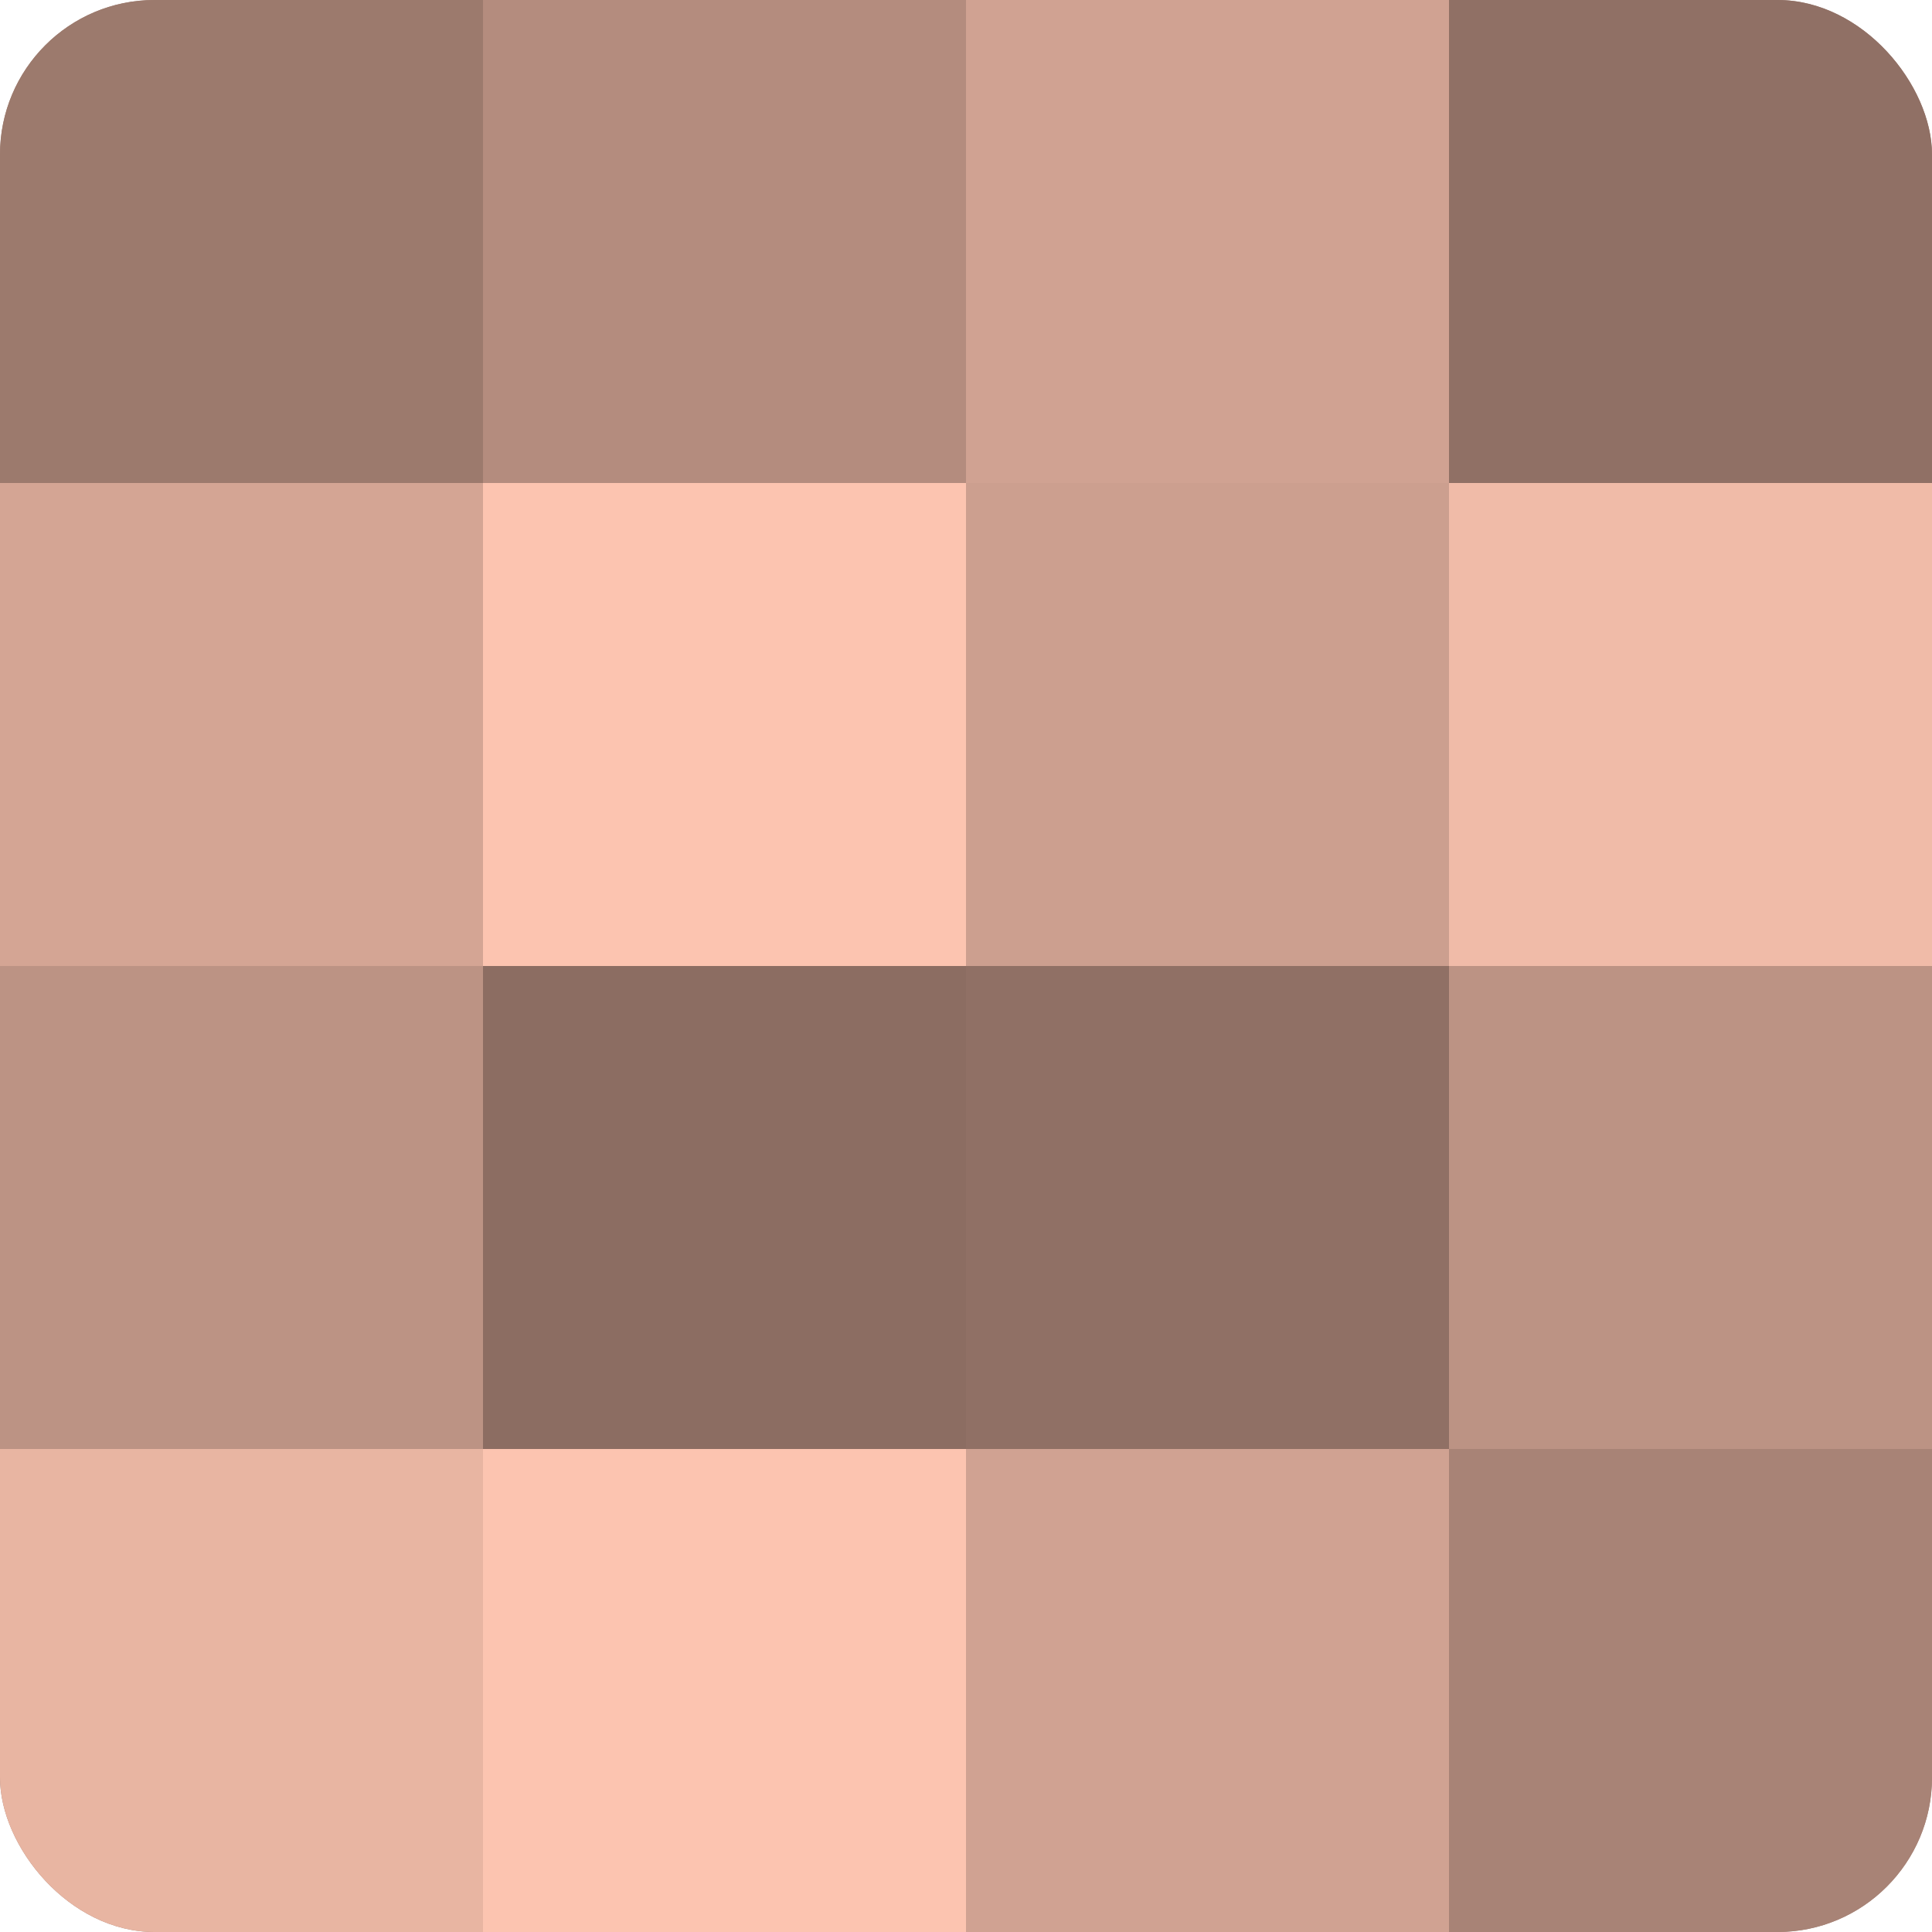
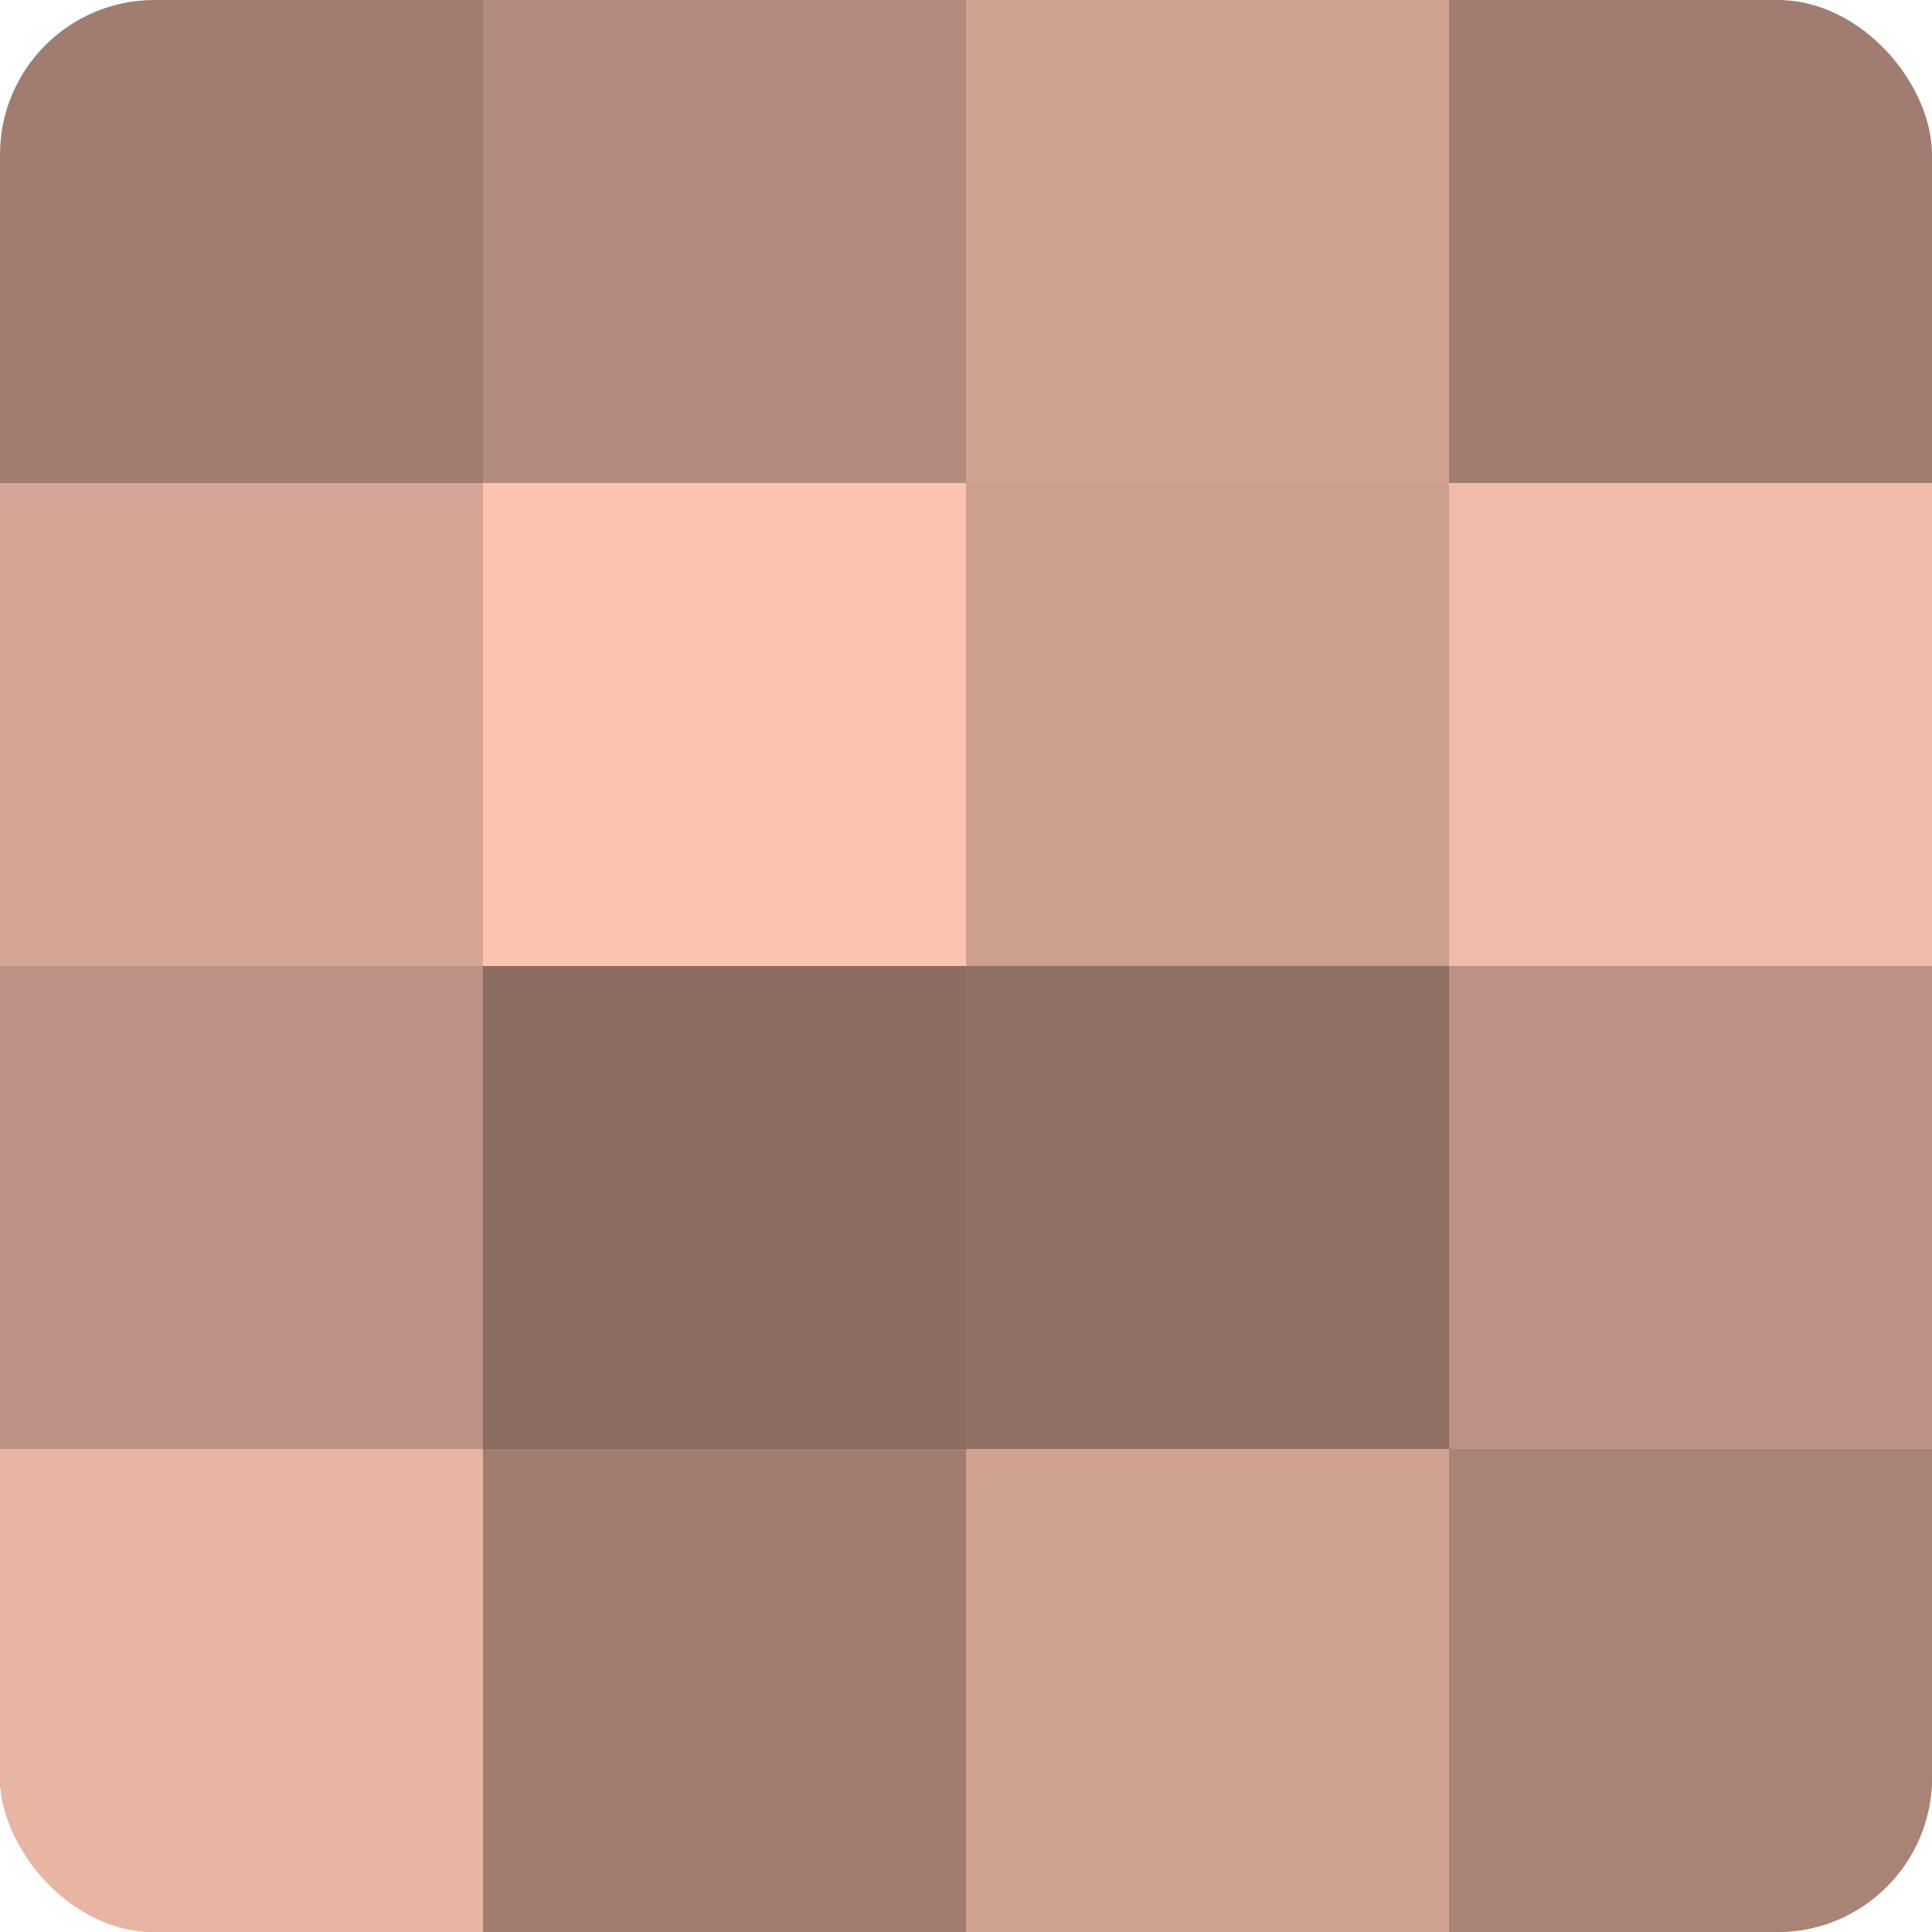
<svg xmlns="http://www.w3.org/2000/svg" width="60" height="60" viewBox="0 0 100 100" preserveAspectRatio="xMidYMid meet">
  <defs>
    <clipPath id="c" width="100" height="100">
      <rect width="100" height="100" rx="8" ry="8" />
    </clipPath>
  </defs>
  <g clip-path="url(#c)">
    <rect width="100" height="100" fill="#a07d70" />
-     <rect width="25" height="25" fill="#9c7a6d" />
    <rect y="25" width="25" height="25" fill="#d4a594" />
    <rect y="50" width="25" height="25" fill="#bc9384" />
    <rect y="75" width="25" height="25" fill="#e8b5a2" />
    <rect x="25" width="25" height="25" fill="#b48c7e" />
    <rect x="25" y="25" width="25" height="25" fill="#fcc4b0" />
    <rect x="25" y="50" width="25" height="25" fill="#8c6d62" />
-     <rect x="25" y="75" width="25" height="25" fill="#fcc4b0" />
    <rect x="50" width="25" height="25" fill="#d0a292" />
    <rect x="50" y="25" width="25" height="25" fill="#cc9f8f" />
    <rect x="50" y="50" width="25" height="25" fill="#907065" />
    <rect x="50" y="75" width="25" height="25" fill="#d0a292" />
-     <rect x="75" width="25" height="25" fill="#907065" />
    <rect x="75" y="25" width="25" height="25" fill="#f0bba8" />
    <rect x="75" y="50" width="25" height="25" fill="#bc9384" />
    <rect x="75" y="75" width="25" height="25" fill="#a88376" />
  </g>
</svg>